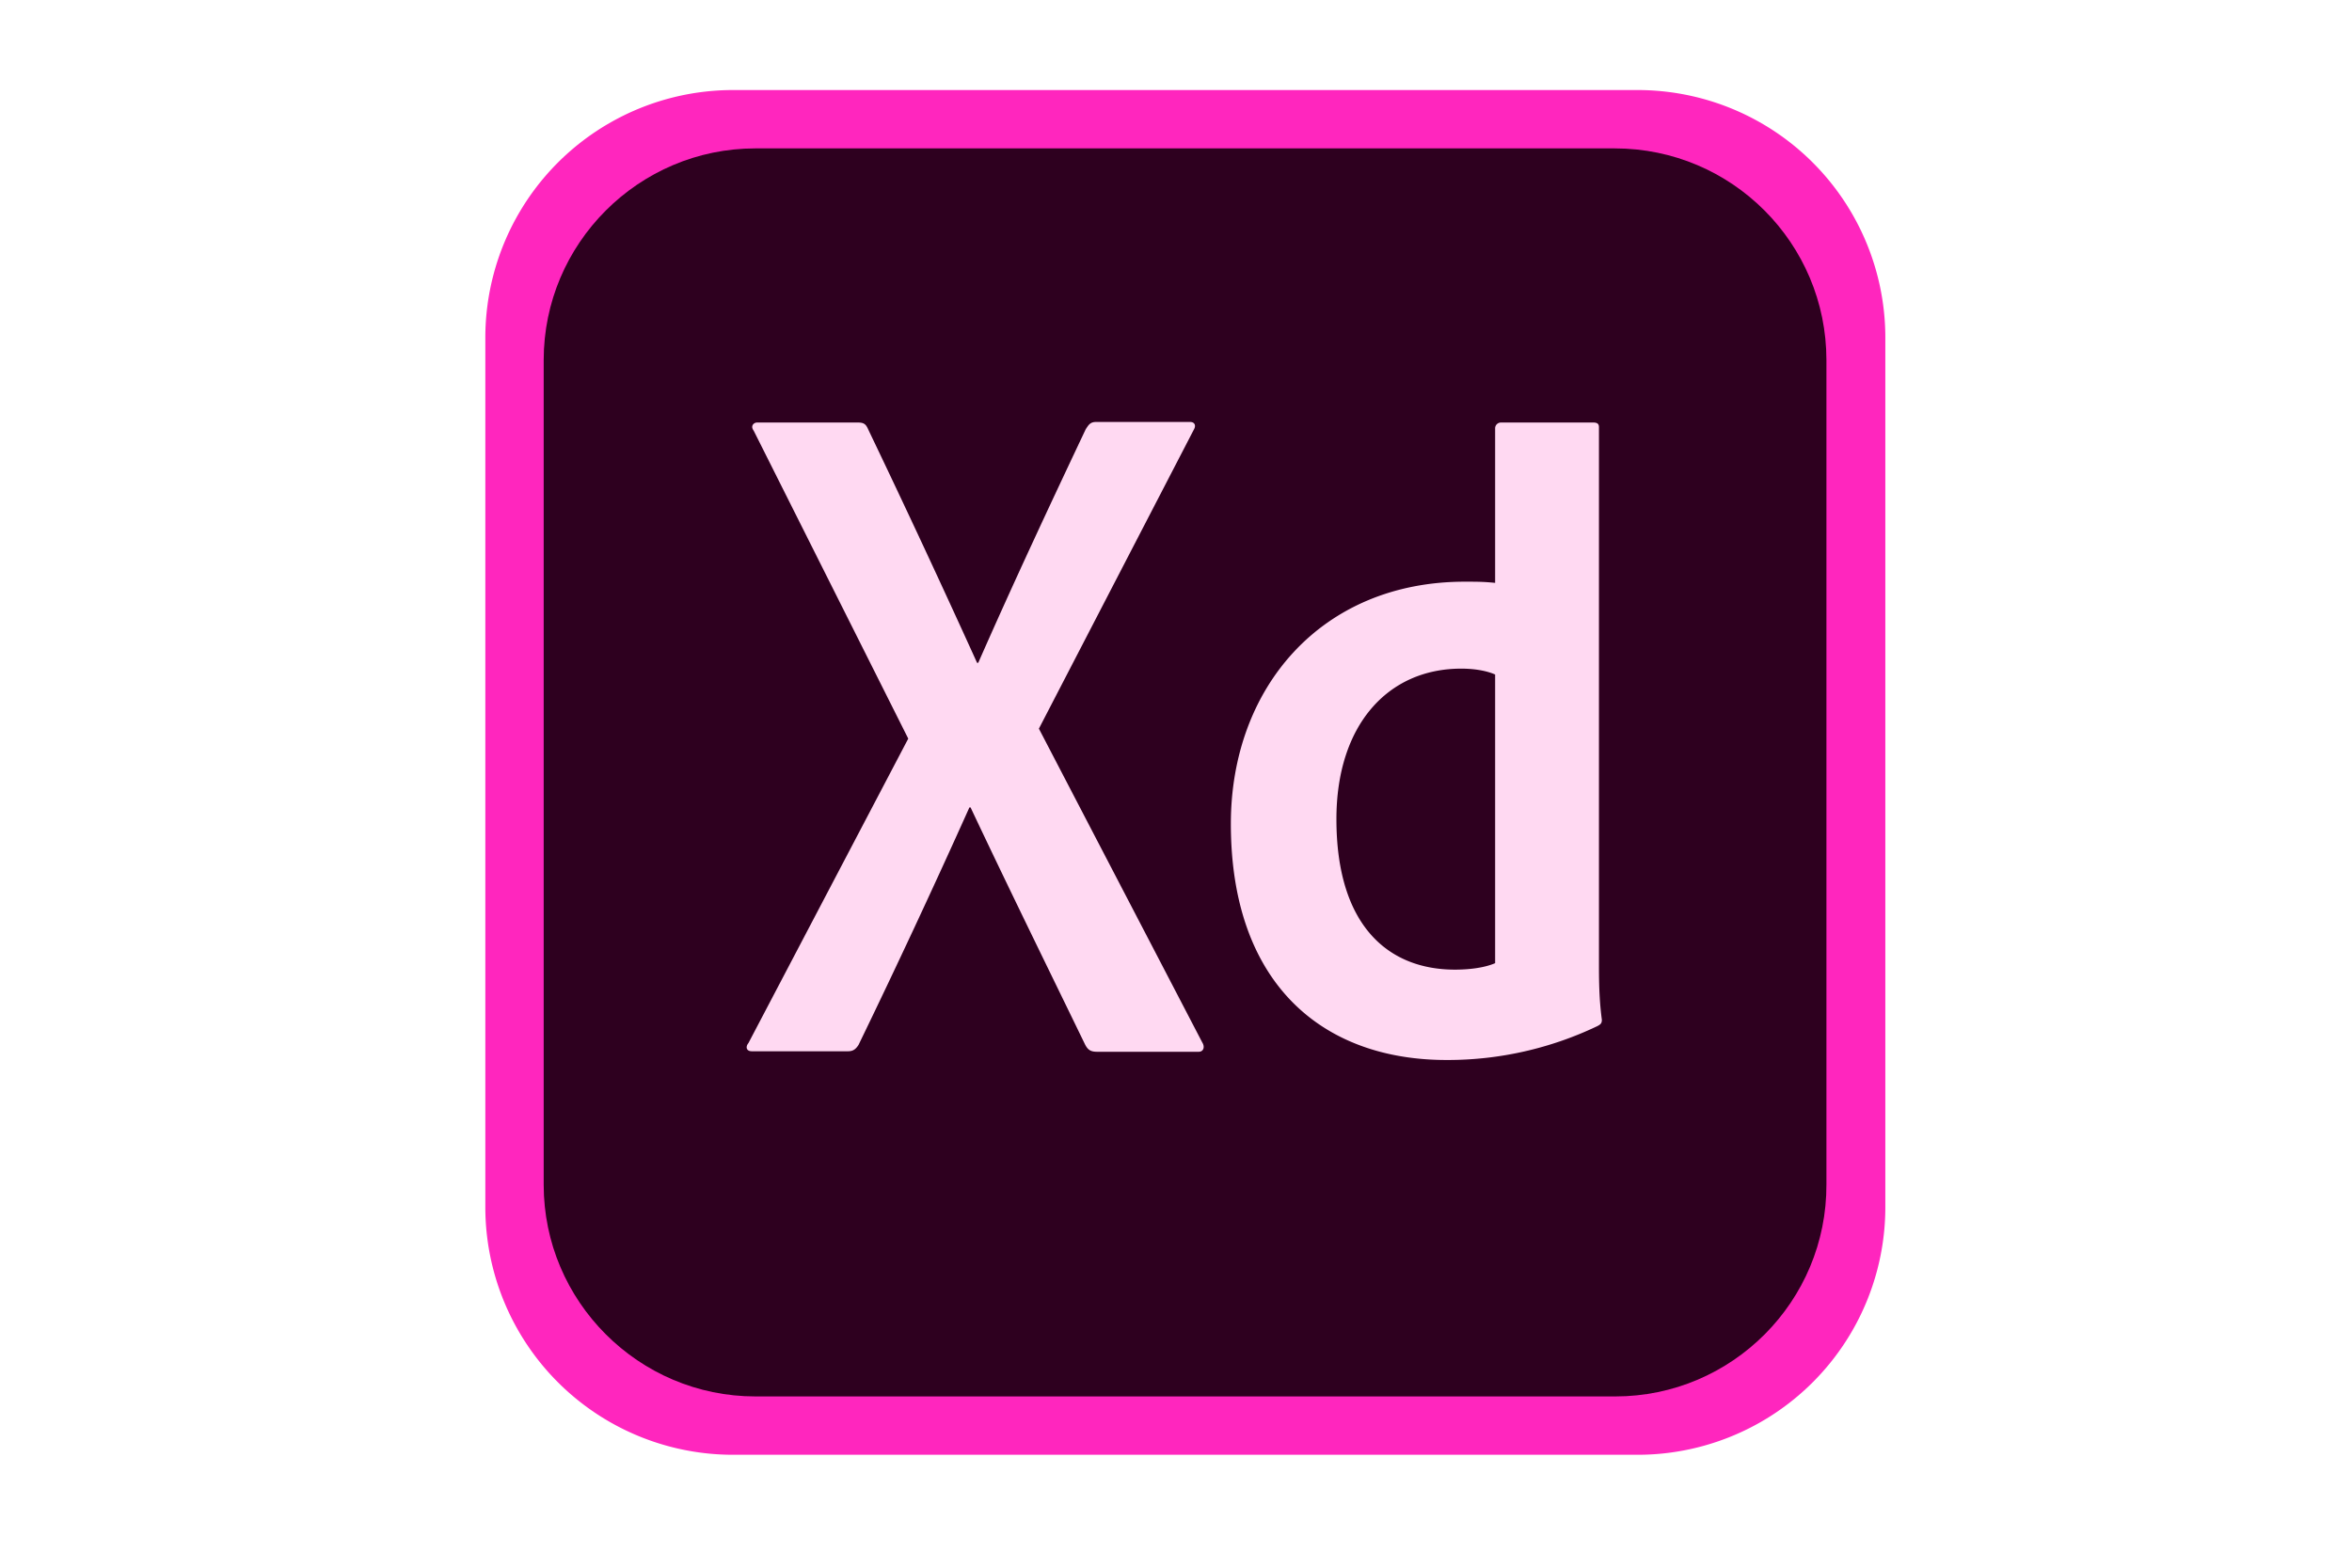
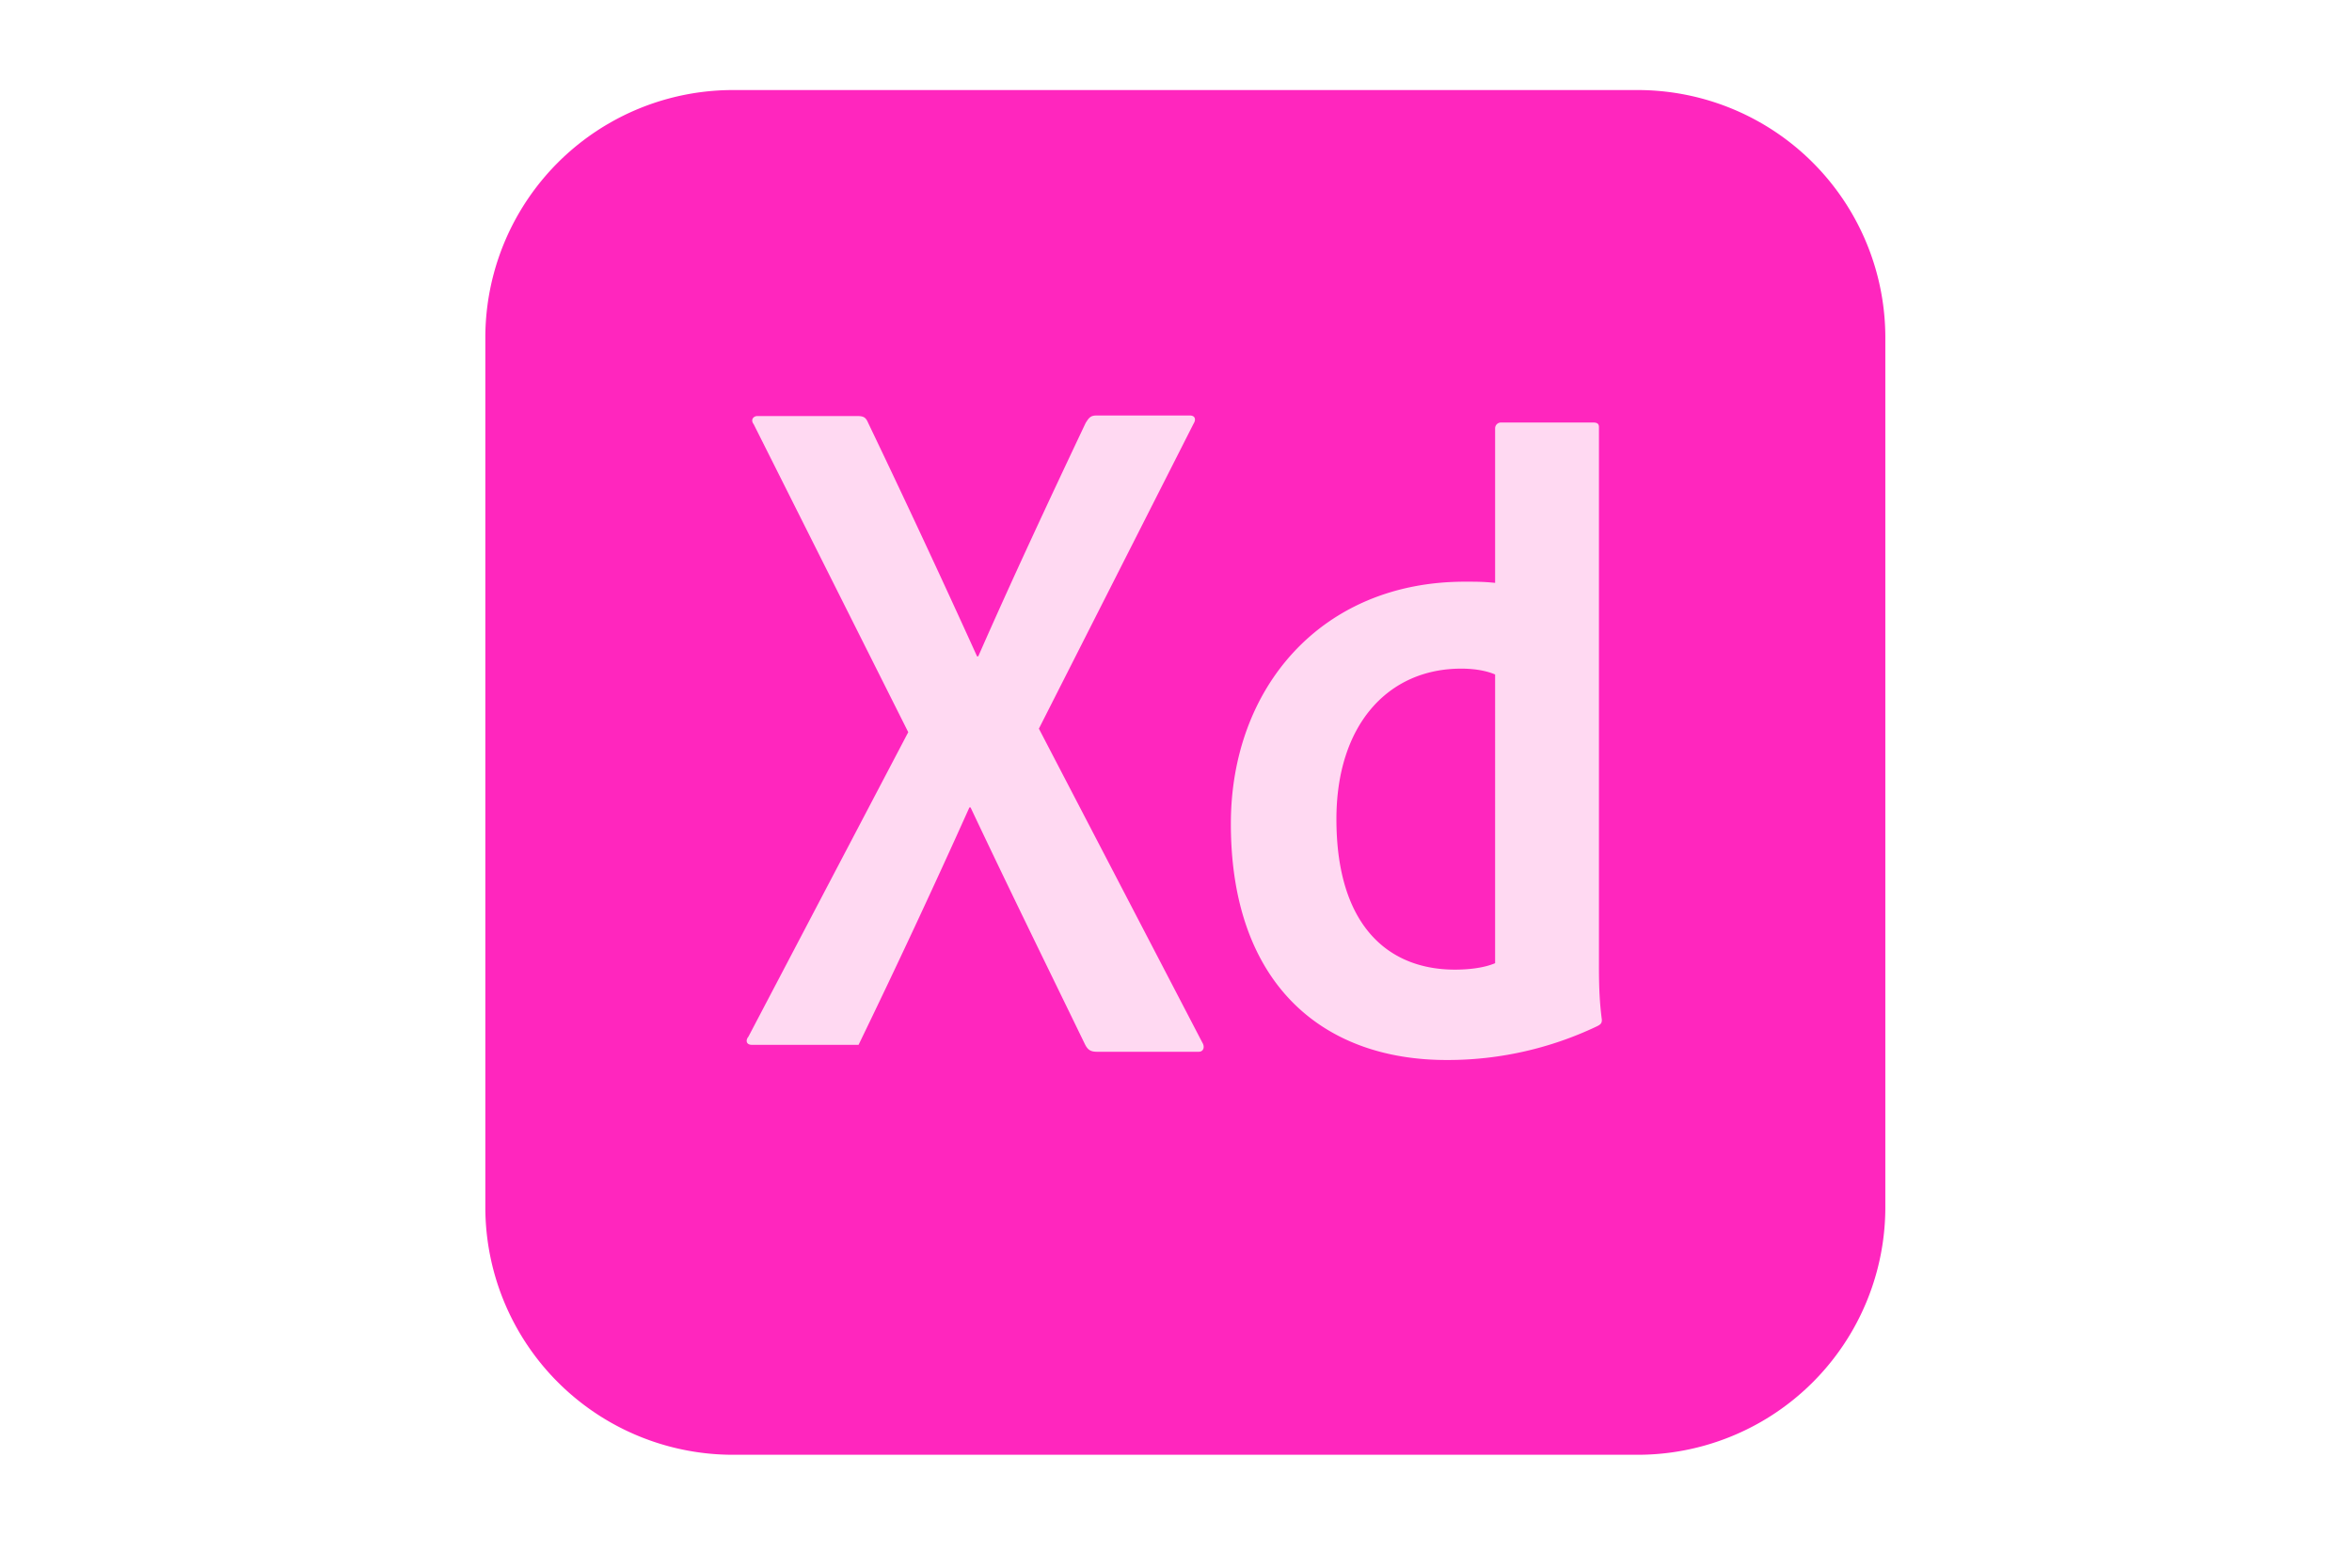
<svg xmlns="http://www.w3.org/2000/svg" width="126" height="84" fill="none">
  <g clip-path="url(#a)">
    <path fill="#FF26BE" d="M87.719 77.95H39.281A13.27 13.27 0 0 1 26 64.669V18.106A13.27 13.27 0 0 1 39.281 4.825h48.438A13.27 13.27 0 0 1 101 18.106v46.563A13.27 13.27 0 0 1 87.719 77.95" />
-     <path fill="#2E001F" d="M86.531 74.824H40.469c-6.249 0-11.343-5.094-11.343-11.343V19.294c0-6.249 5.094-11.343 11.343-11.343h46.032c6.282 0 11.343 5.094 11.343 11.343v44.157c.03 6.279-5.064 11.373-11.313 11.373" />
-     <path fill="#FFD9F2" d="m55.655 39.043 8.751 16.812c.156.249.063.501-.189.501h-5.439c-.345 0-.501-.093-.657-.405-2.001-4.125-4.032-8.25-6.126-12.687h-.063a476 476 0 0 1-5.937 12.72c-.156.249-.312.345-.564.345H40.28c-.312 0-.345-.249-.186-.438l8.562-16.314-8.28-16.5c-.189-.249 0-.438.186-.438h5.376c.312 0 .438.063.561.345a657 657 0 0 1 5.844 12.531h.063c1.812-4.125 3.813-8.406 5.751-12.501.156-.249.249-.405.564-.405h5.031c.249 0 .345.189.189.438zm10.284 5.094c0-7.281 4.845-12.969 12.531-12.969.657 0 .999 0 1.626.063v-8.28c0-.189.156-.312.312-.312h4.938c.249 0 .312.093.312.249v28.689c0 .843 0 1.905.156 3.063 0 .189-.063.249-.249.345a18.6 18.6 0 0 1-8.001 1.812c-6.783.027-11.628-4.158-11.625-12.66m14.154-7.998c-.438-.189-1.062-.312-1.812-.312-3.939 0-6.687 3.03-6.687 8.064 0 5.751 2.814 8.064 6.345 8.064.75 0 1.563-.093 2.157-.345V36.139z" />
+     <path fill="#FFD9F2" d="m55.655 39.043 8.751 16.812c.156.249.063.501-.189.501h-5.439c-.345 0-.501-.093-.657-.405-2.001-4.125-4.032-8.25-6.126-12.687h-.063a476 476 0 0 1-5.937 12.72H40.28c-.312 0-.345-.249-.186-.438l8.562-16.314-8.28-16.5c-.189-.249 0-.438.186-.438h5.376c.312 0 .438.063.561.345a657 657 0 0 1 5.844 12.531h.063c1.812-4.125 3.813-8.406 5.751-12.501.156-.249.249-.405.564-.405h5.031c.249 0 .345.189.189.438zm10.284 5.094c0-7.281 4.845-12.969 12.531-12.969.657 0 .999 0 1.626.063v-8.28c0-.189.156-.312.312-.312h4.938c.249 0 .312.093.312.249v28.689c0 .843 0 1.905.156 3.063 0 .189-.063.249-.249.345a18.6 18.6 0 0 1-8.001 1.812c-6.783.027-11.628-4.158-11.625-12.66m14.154-7.998c-.438-.189-1.062-.312-1.812-.312-3.939 0-6.687 3.03-6.687 8.064 0 5.751 2.814 8.064 6.345 8.064.75 0 1.563-.093 2.157-.345V36.139z" />
  </g>
  <defs>
    <clipPath id="a">
      <path fill="#fff" d="M26 4.825h75V77.95H26z" />
    </clipPath>
  </defs>
</svg>